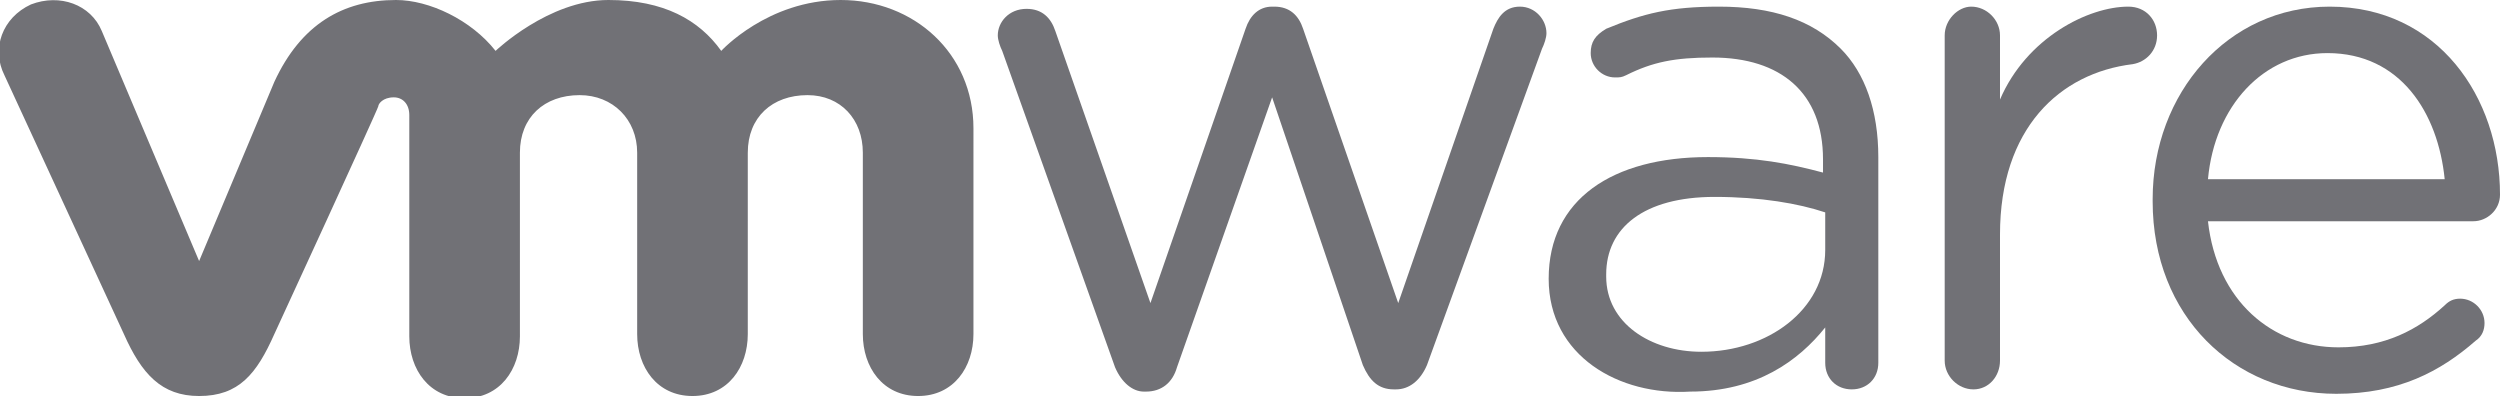
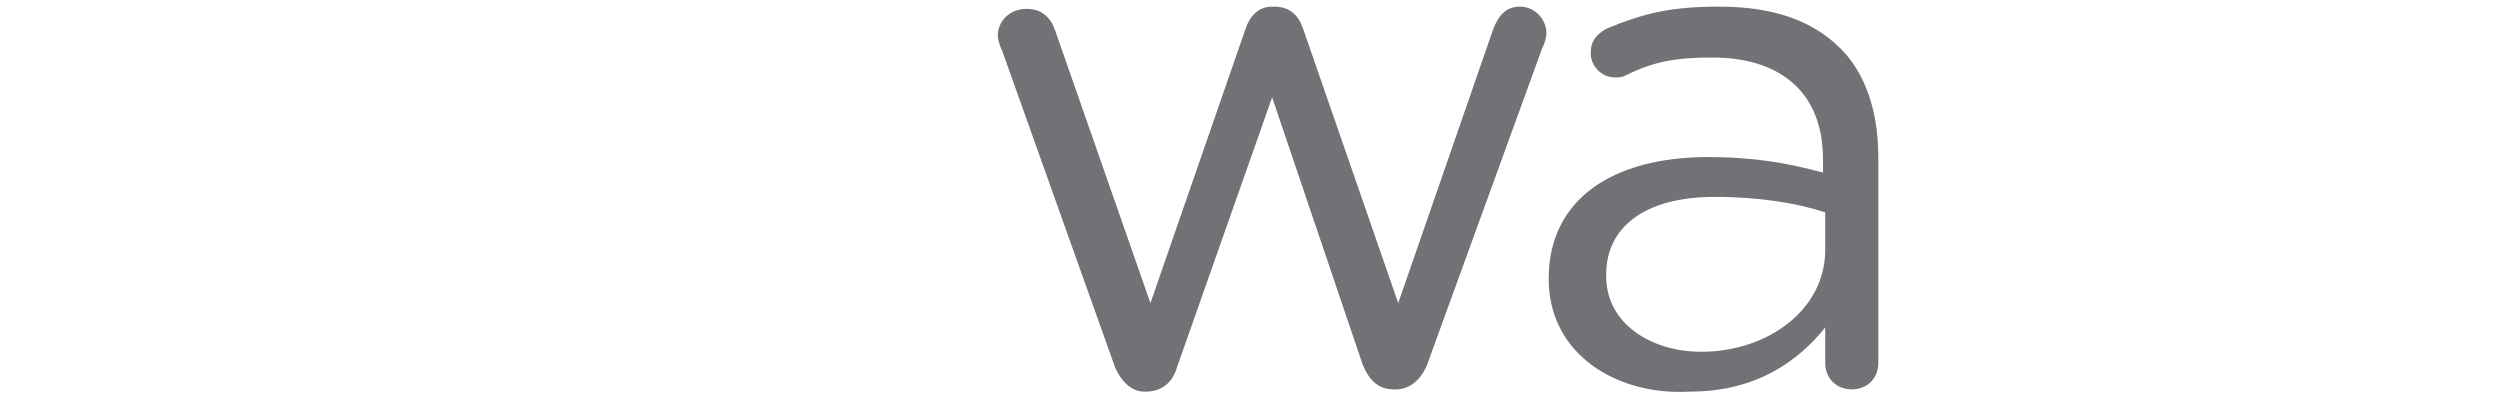
<svg xmlns="http://www.w3.org/2000/svg" version="1.1" id="Layer_1" x="0px" y="0px" width="113px" height="17.9px" viewBox="0 0 113 17.9" style="enable-background:new 0 0 113 17.9;" xml:space="preserve">
  <style type="text/css">
	.st0{fill:#717176;}
</style>
  <path class="st0" d="M50.4,16.6L45.3,2.3c-0.1-0.2-0.2-0.5-0.2-0.7c0-0.6,0.5-1.2,1.3-1.2c0.7,0,1.1,0.4,1.3,1L52,13.7l4.3-12.4  c0.2-0.6,0.6-1,1.2-1h0.1c0.7,0,1.1,0.4,1.3,1l4.3,12.4l4.3-12.4c0.2-0.5,0.5-1,1.2-1s1.2,0.6,1.2,1.2c0,0.2-0.1,0.5-0.2,0.7  l-5.2,14.3c-0.3,0.7-0.8,1.1-1.4,1.1H63c-0.7,0-1.1-0.4-1.4-1.1L57.5,4.4l-4.3,12.2c-0.2,0.7-0.7,1.1-1.4,1.1h-0.1  C51.2,17.7,50.7,17.3,50.4,16.6z" />
-   <path class="st0" d="M87.9,1.6c0-0.7,0.6-1.3,1.2-1.3c0.7,0,1.3,0.6,1.3,1.3v2.9c1.2-2.8,4-4.2,5.8-4.2c0.8,0,1.3,0.6,1.3,1.3  S97,2.8,96.4,2.9c-3.3,0.4-6,2.9-6,7.7v5.7c0,0.7-0.5,1.3-1.2,1.3s-1.3-0.6-1.3-1.3C87.9,16.3,87.9,1.6,87.9,1.6z" />
-   <path class="st0" d="M110.5,8.1c-0.3-3-2-5.7-5.3-5.7c-2.9,0-5.1,2.4-5.4,5.7H110.5z M105.6,17.8c-4.6,0-8.3-3.5-8.3-8.7V9  c0-4.8,3.4-8.7,8-8.7c4.9,0,7.7,4.1,7.7,8.5c0,0.7-0.6,1.2-1.2,1.2h-12c0.4,3.6,2.9,5.7,5.9,5.7c2.1,0,3.6-0.8,4.8-1.9  c0.2-0.2,0.4-0.3,0.7-0.3c0.6,0,1.1,0.5,1.1,1.1c0,0.3-0.1,0.6-0.4,0.8C110.3,16.8,108.4,17.8,105.6,17.8z" />
  <path class="st0" d="M82.5,11.3V9.6c-1.2-0.4-2.9-0.7-5-0.7c-3.2,0-4.9,1.4-4.9,3.5v0.1c0,2.1,2,3.4,4.3,3.4  C79.9,15.9,82.5,14,82.5,11.3z M70,12.6L70,12.6c0-3.6,2.9-5.5,7.2-5.5c2.2,0,3.7,0.3,5.2,0.7V7.2c0-3-1.9-4.6-5-4.6  c-1.7,0-2.7,0.2-3.9,0.8c-0.2,0.1-0.3,0.1-0.5,0.1c-0.6,0-1.1-0.5-1.1-1.1c0-0.5,0.2-0.8,0.7-1.1c1.7-0.7,2.9-1,5.1-1  c2.4,0,4.2,0.6,5.5,1.9c1.1,1.1,1.7,2.8,1.7,4.9v9.3c0,0.7-0.5,1.2-1.2,1.2s-1.2-0.5-1.2-1.2v-1.6c-1.2,1.5-3.1,2.9-6.1,2.9  C73.2,17.9,70,16.1,70,12.6z" />
-   <path class="st0" d="M4.6,1.4C4.1,0.2,2.7-0.3,1.4,0.2c-1.3,0.6-1.8,2-1.2,3.2l5.4,11.7c0.8,1.8,1.7,2.8,3.4,2.8  c1.8,0,2.6-1,3.4-2.8c0,0,4.7-10.2,4.7-10.3c0-0.1,0.2-0.4,0.7-0.4c0.4,0,0.7,0.3,0.7,0.8v10c0,1.5,0.9,2.8,2.5,2.8s2.5-1.3,2.5-2.8  V6.9c0-1.6,1.1-2.6,2.7-2.6c1.5,0,2.6,1.1,2.6,2.6v8.2c0,1.5,0.9,2.8,2.5,2.8s2.5-1.3,2.5-2.8V6.9c0-1.6,1.1-2.6,2.7-2.6  C38,4.3,39,5.4,39,6.9v8.2c0,1.5,0.9,2.8,2.5,2.8s2.5-1.3,2.5-2.8V5.8C44,2.4,41.3,0,38,0s-5.4,2.3-5.4,2.3C31.6,0.9,30,0,27.5,0  c-2.7,0-5.1,2.3-5.1,2.3c-1.1-1.4-3-2.3-4.5-2.3c-2.4,0-4.3,1.1-5.5,3.7L9,11.8L4.6,1.4z" />
</svg>